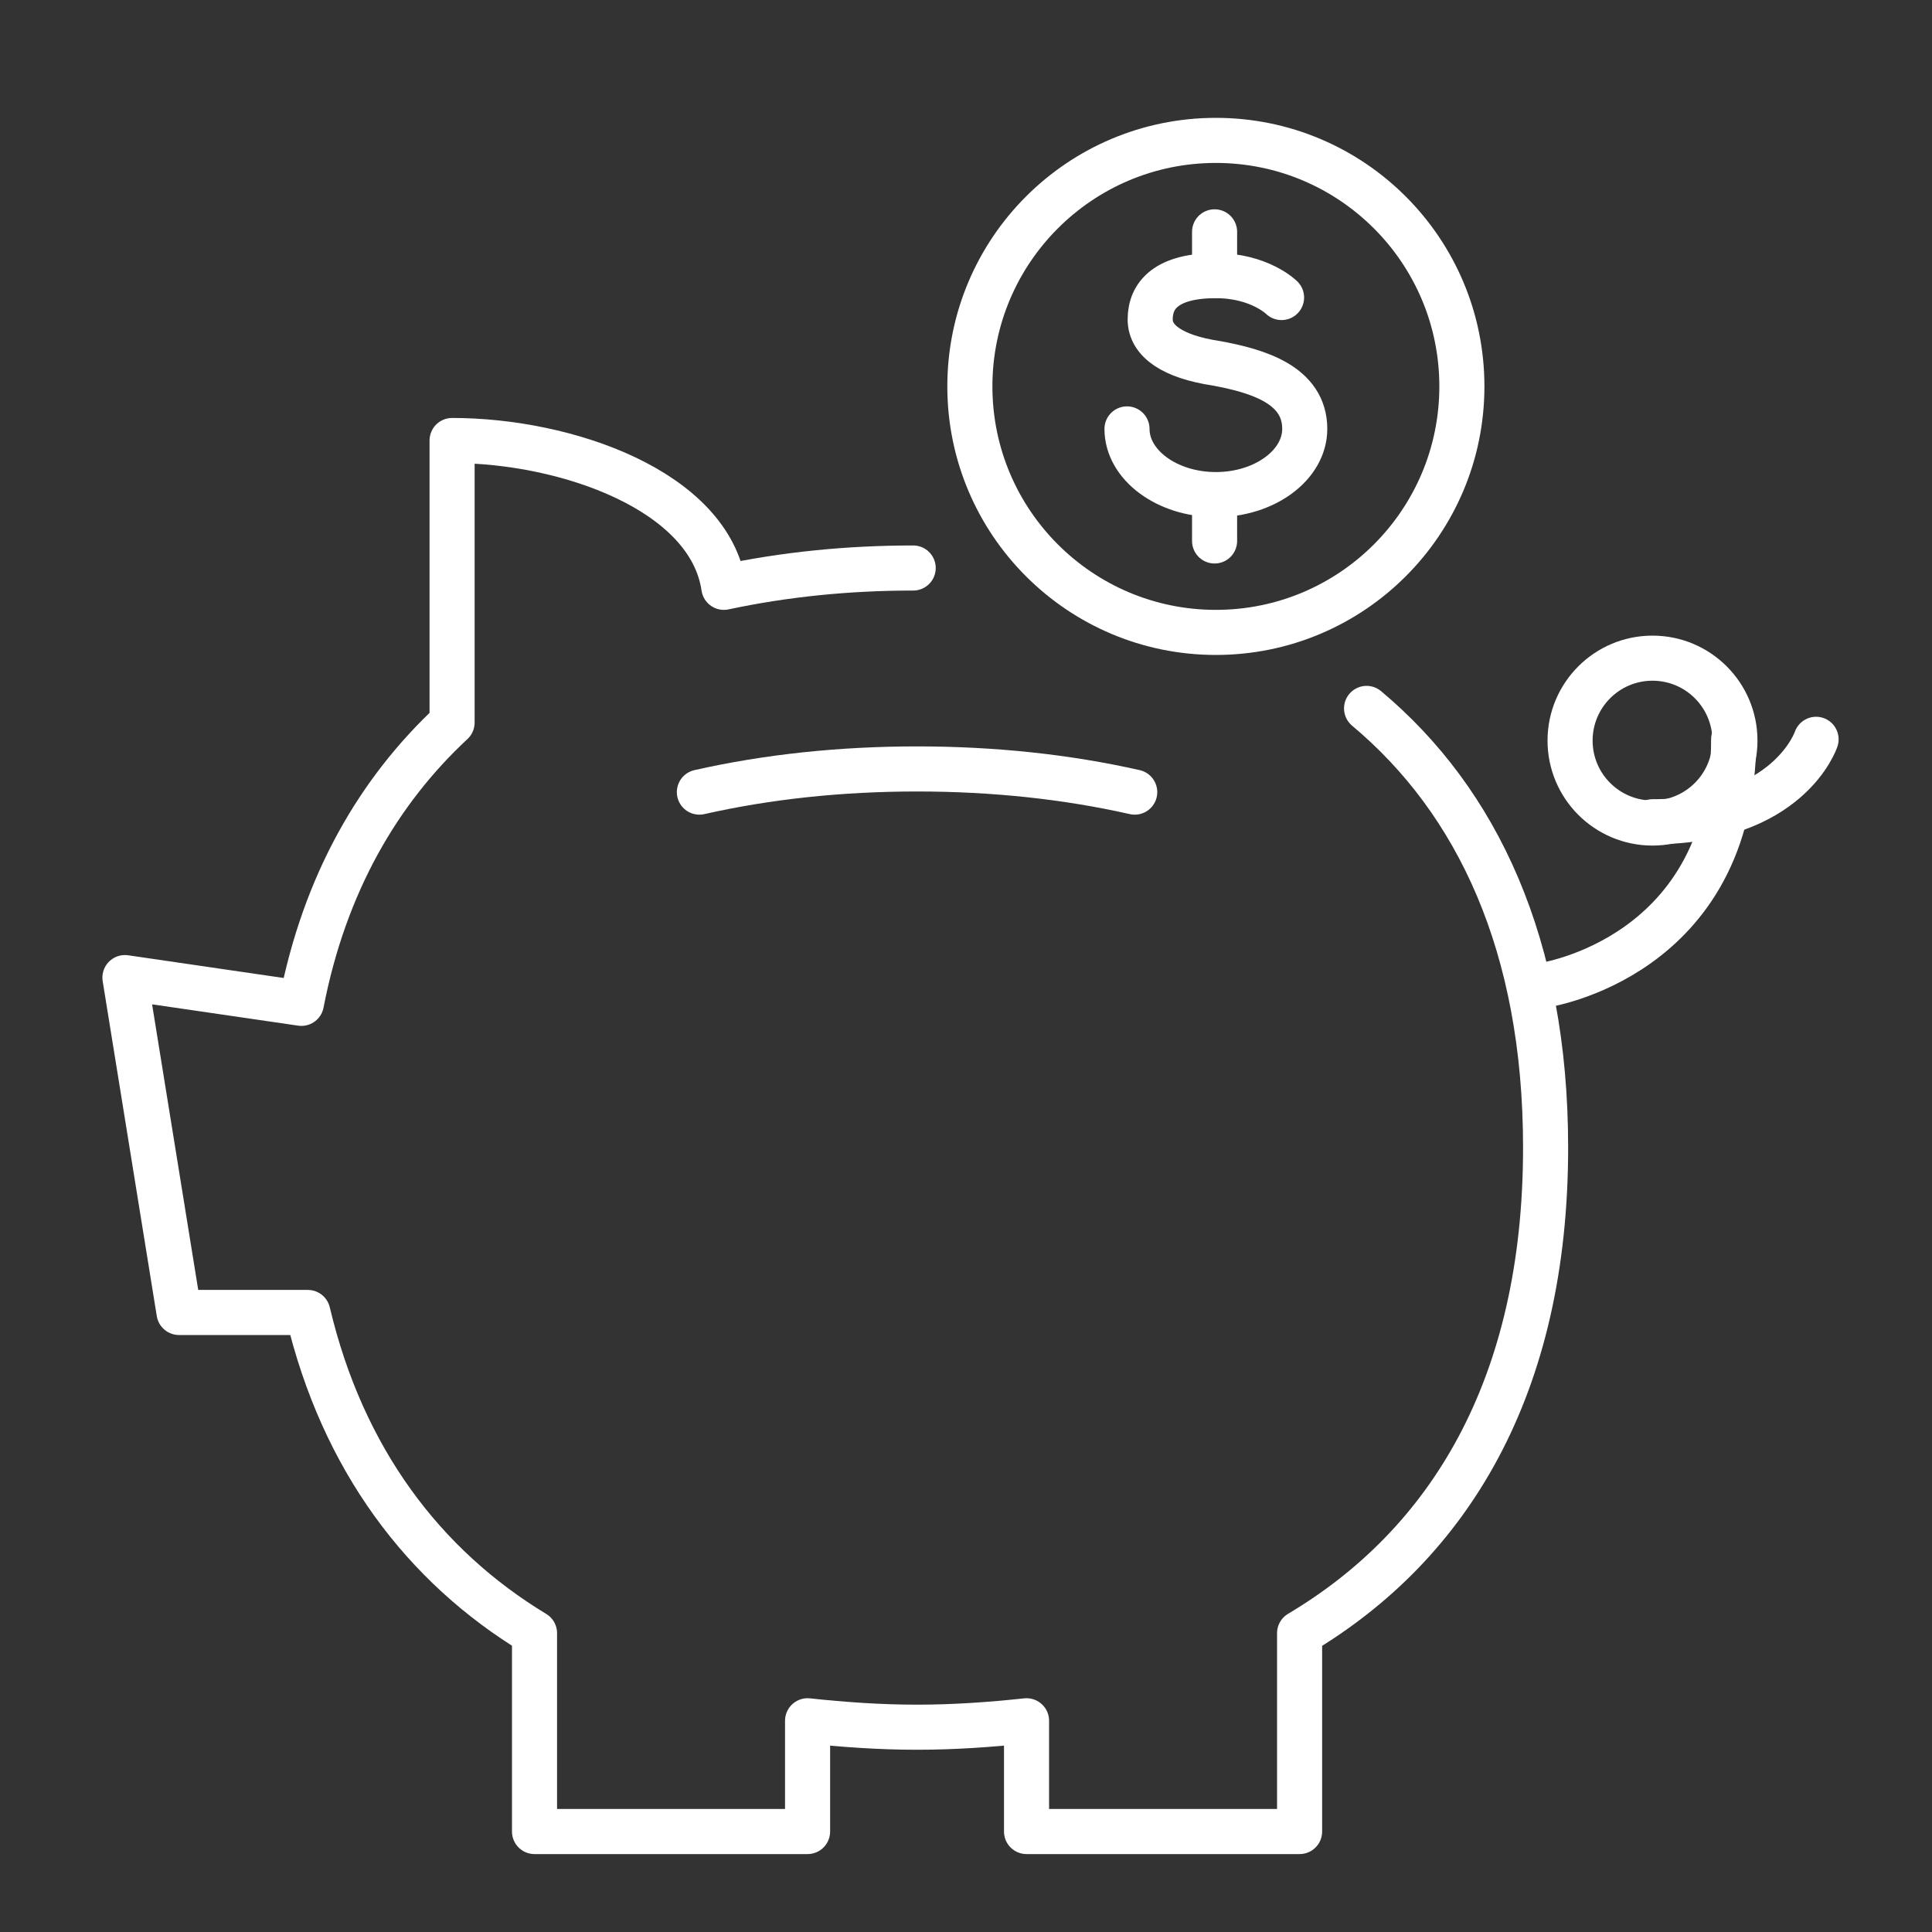
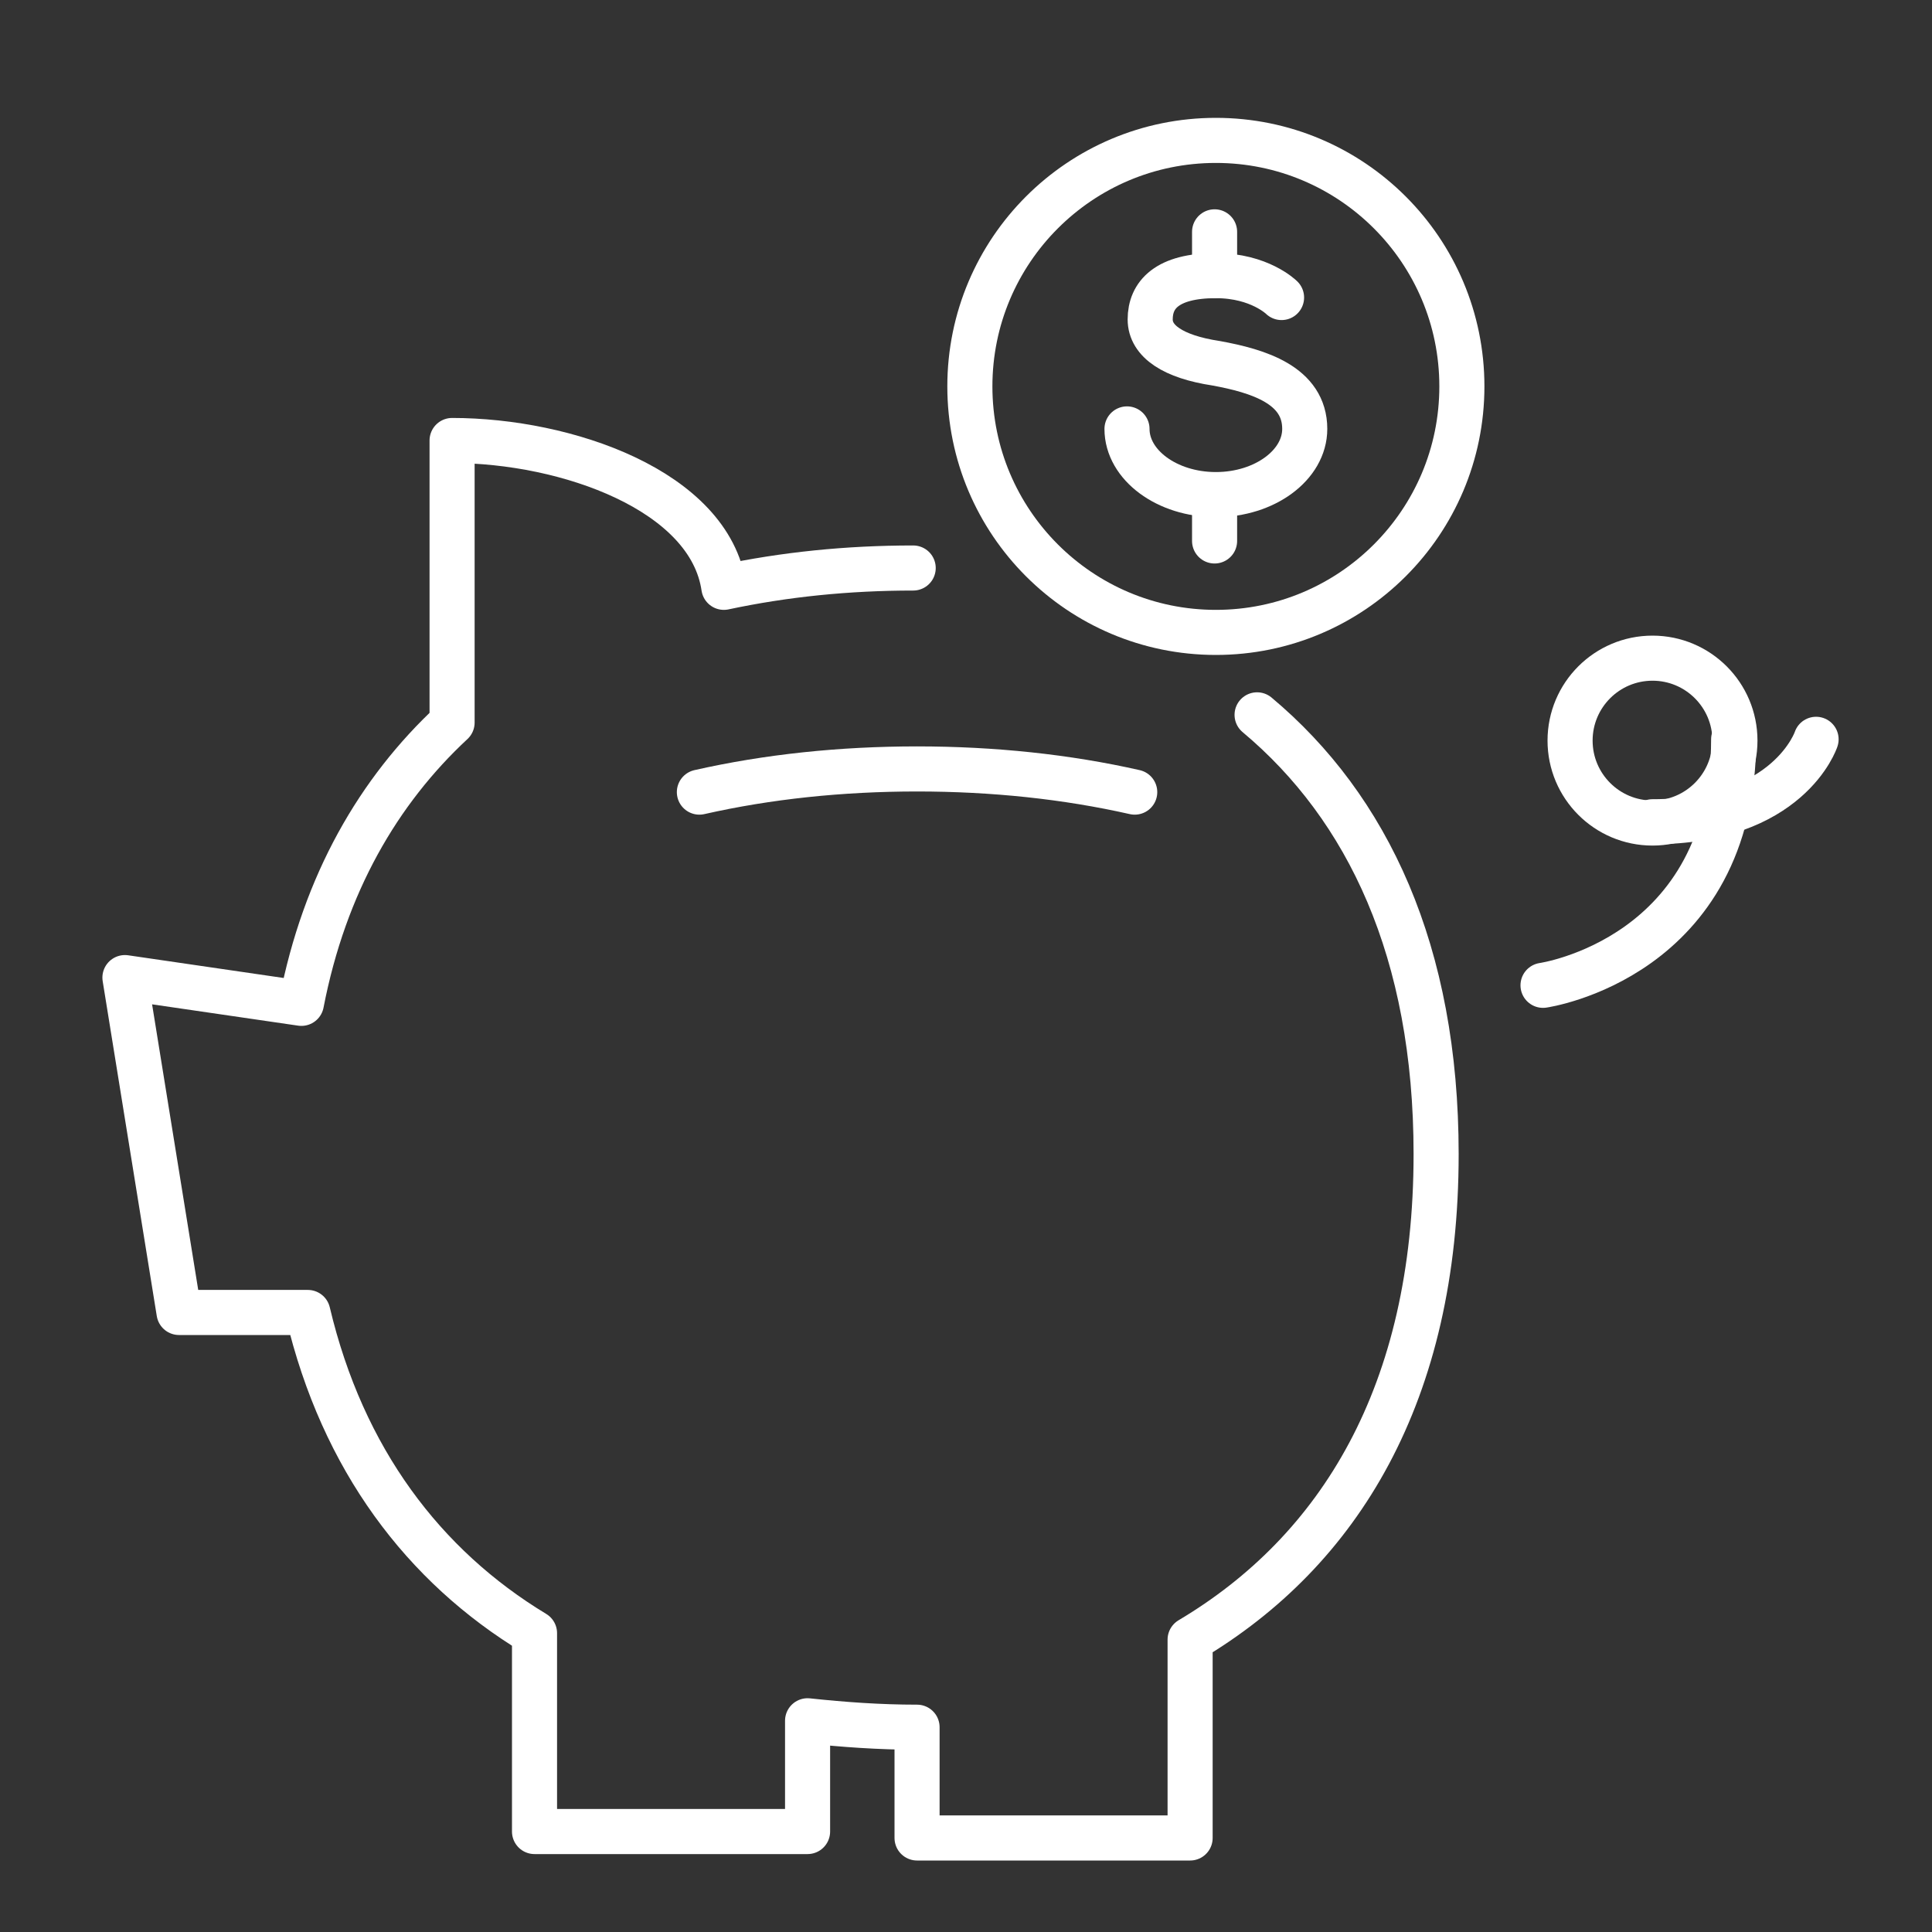
<svg xmlns="http://www.w3.org/2000/svg" version="1.1" id="Ebene_1" x="0px" y="0px" viewBox="0 0 150 150" style="enable-background:new 0 0 150 150;" xml:space="preserve" width="75" height="75">
  <rect x="0" y="0" width="150" height="150" fill="#333333" stroke="none" />
  <style type="text/css">
	.st0{display:none;}
	.st1{display:inline;}
	.st2{fill:none;stroke:#FFFFFF;stroke-width:3.5;stroke-linecap:round;stroke-linejoin:round;stroke-miterlimit:10;}
</style>
  <g class="st0">
-     <rect x="2" y="3" class="st1" width="147" height="147" />
-   </g>
+     </g>
  <g id="piggy_bank_2_">
    <circle class="st2" cx="94.4" cy="30" r="19.1" />
-     <path class="st2" d="M70.9,44.1c-5.1,0-10,0.5-14.7,1.5C55.1,38.1,44,34.2,35.1,34.2v21.9c-5.7,5.3-9.9,12.5-11.7,21.8l-13.7-2   l4.2,26h10c2.7,11.4,9,19.7,17.6,24.9v15.4h21.2v-8.6c2.8,0.3,5.6,0.5,8.5,0.5c2.9,0,5.7-0.2,8.5-0.5v8.6h21.2v-15.4   c11.6-6.9,19.1-19.1,19.1-37.7c0-15.7-5.3-26.9-13.9-34.1" />
+     <path class="st2" d="M70.9,44.1c-5.1,0-10,0.5-14.7,1.5C55.1,38.1,44,34.2,35.1,34.2v21.9c-5.7,5.3-9.9,12.5-11.7,21.8l-13.7-2   l4.2,26h10c2.7,11.4,9,19.7,17.6,24.9v15.4h21.2v-8.6c2.8,0.3,5.6,0.5,8.5,0.5v8.6h21.2v-15.4   c11.6-6.9,19.1-19.1,19.1-37.7c0-15.7-5.3-26.9-13.9-34.1" />
    <path class="st2" d="M88.1,61.5c-5.3-1.2-11-1.8-16.9-1.8s-11.6,0.6-16.9,1.8" />
    <circle class="st2" cx="128.3" cy="57.5" r="6.4" />
    <path class="st2" d="M128.3,63.8c10.6,0,12.7-6.4,12.7-6.4" />
    <path class="st2" d="M119.8,76.5c0,0,14.8-2.1,14.8-19.1" />
  </g>
  <g>
    <path class="st2" d="M99.5,23.1c0,0-1.7-1.7-5.1-1.7c-3.8,0-5.1,1.5-5.1,3.4c0,1.7,1.8,2.9,5.1,3.4c3.3,0.6,6.9,1.7,6.9,5.1   c0,2.8-3.1,5.1-6.9,5.1s-6.9-2.3-6.9-5.1" />
    <line class="st2" x1="94.3" y1="18" x2="94.3" y2="21.4" />
    <line class="st2" x1="94.3" y1="38.5" x2="94.3" y2="42" />
  </g>
</svg>